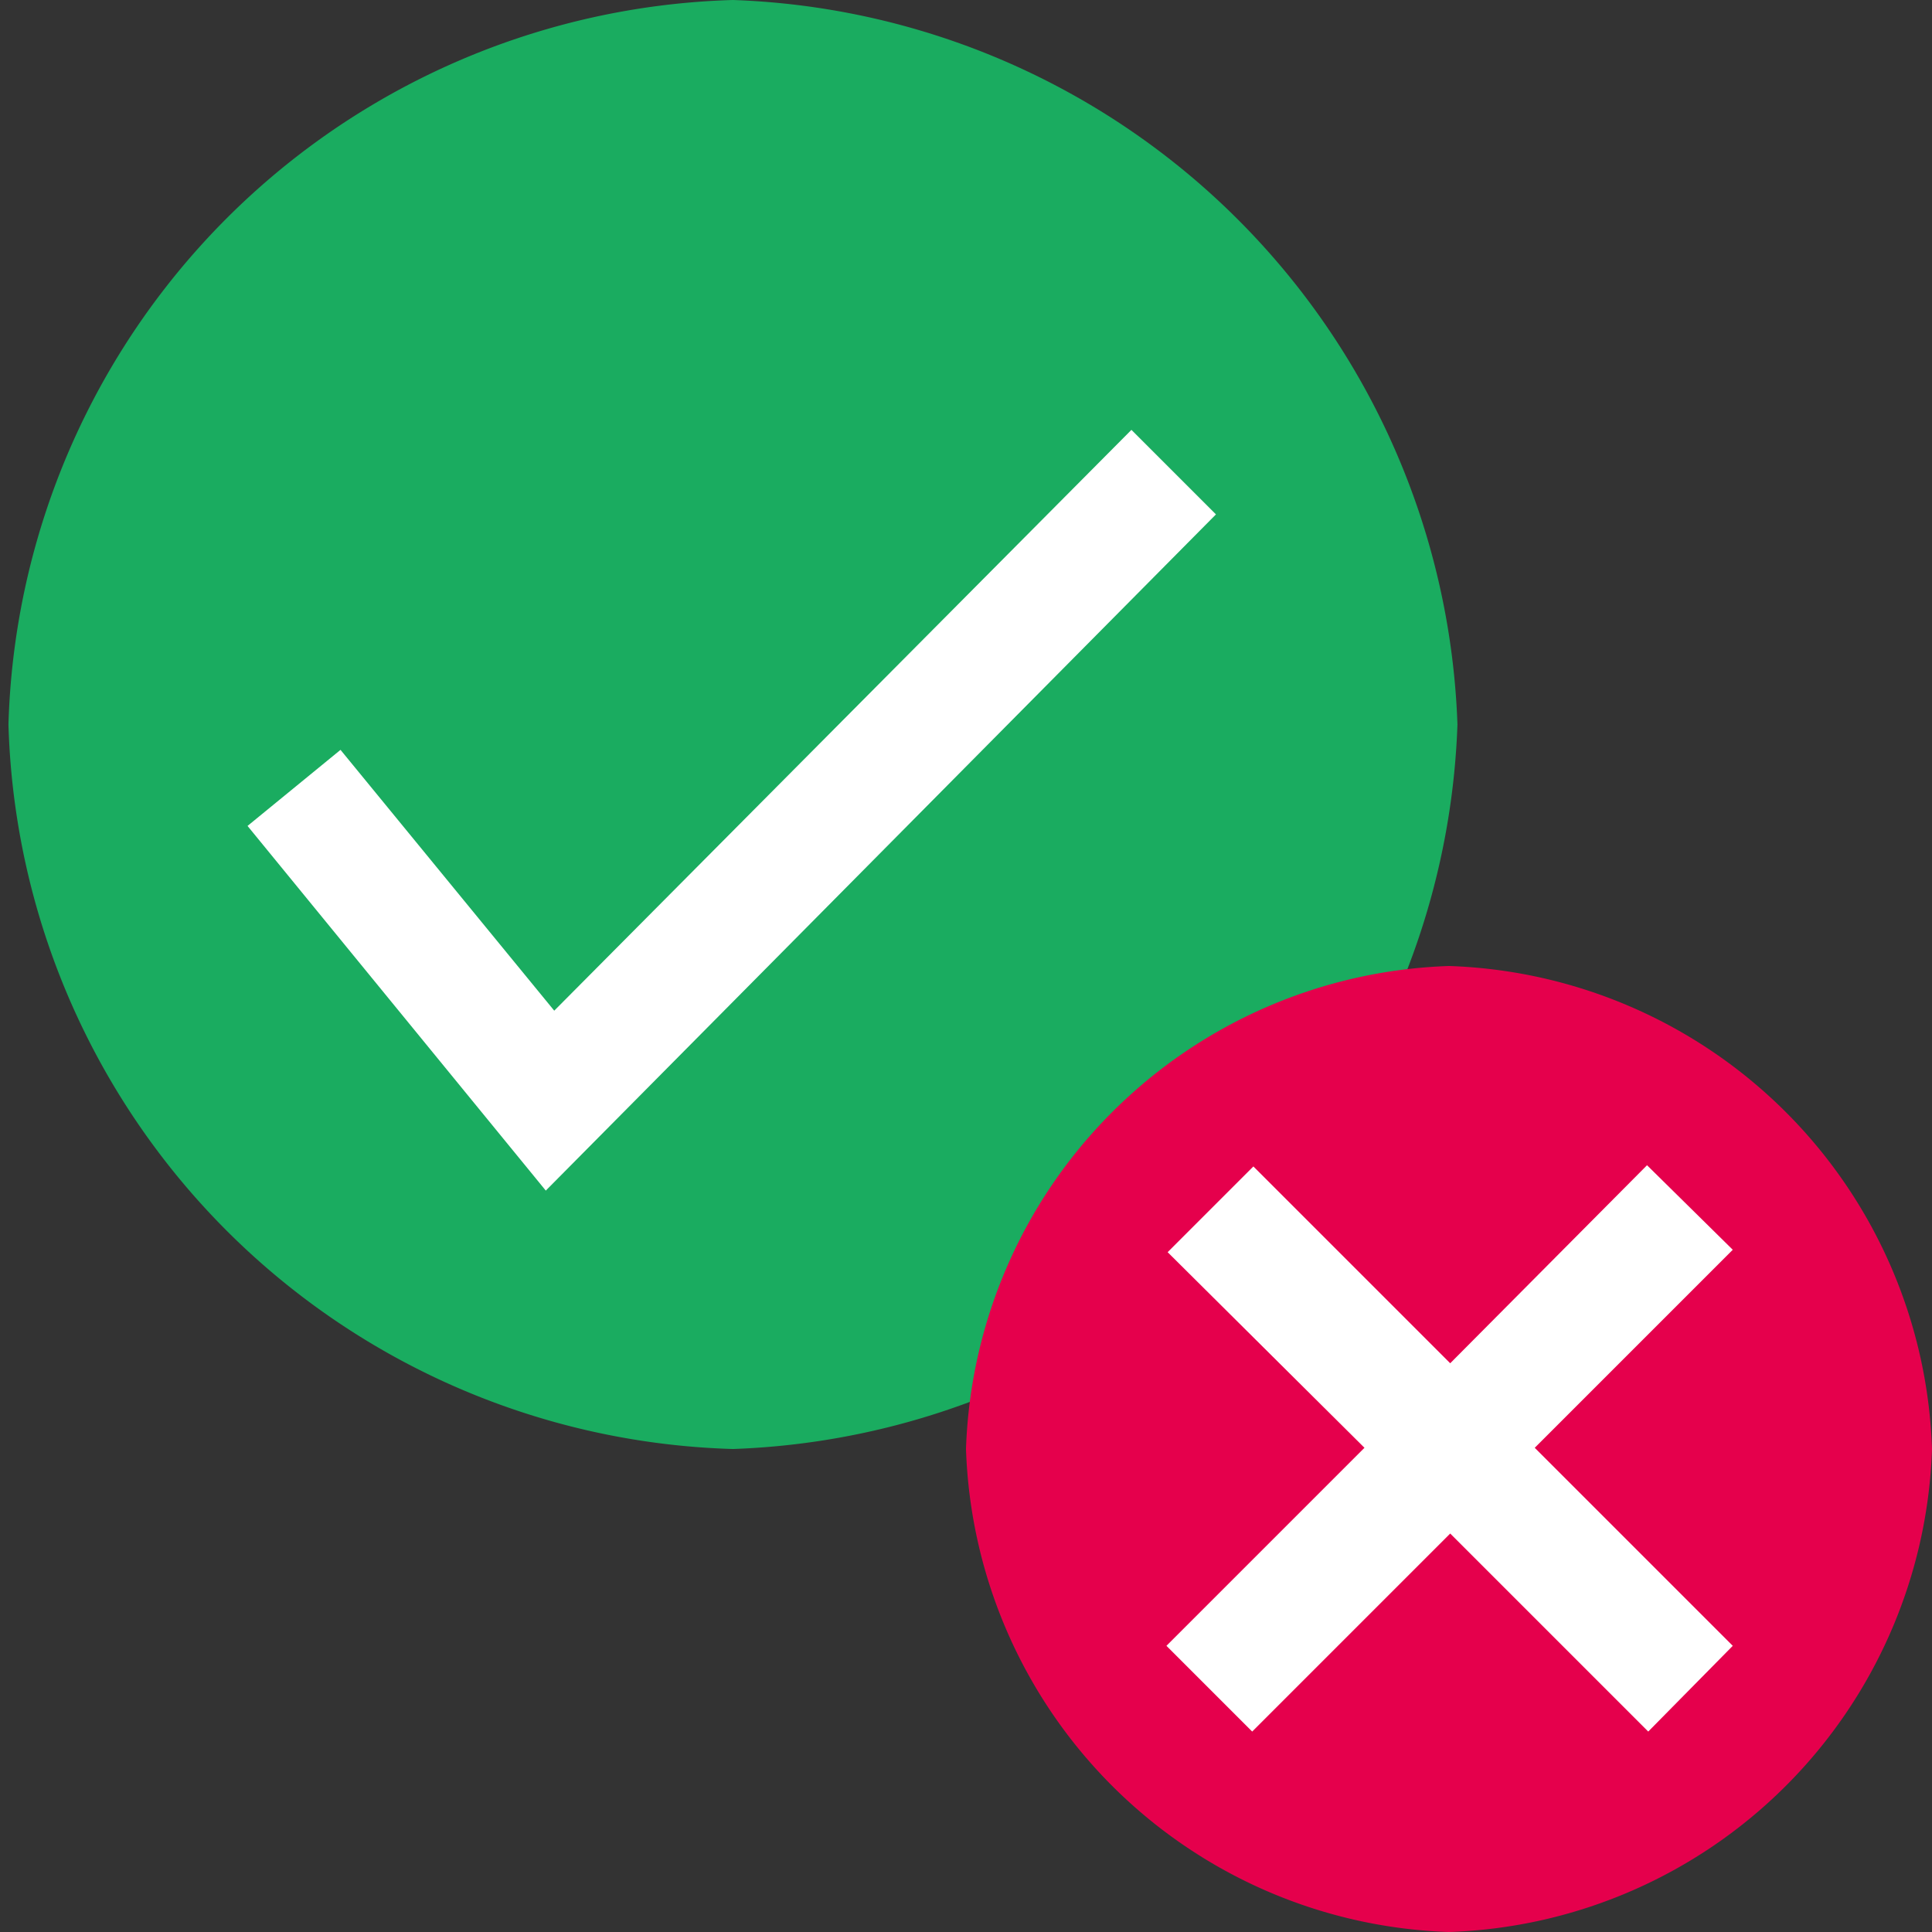
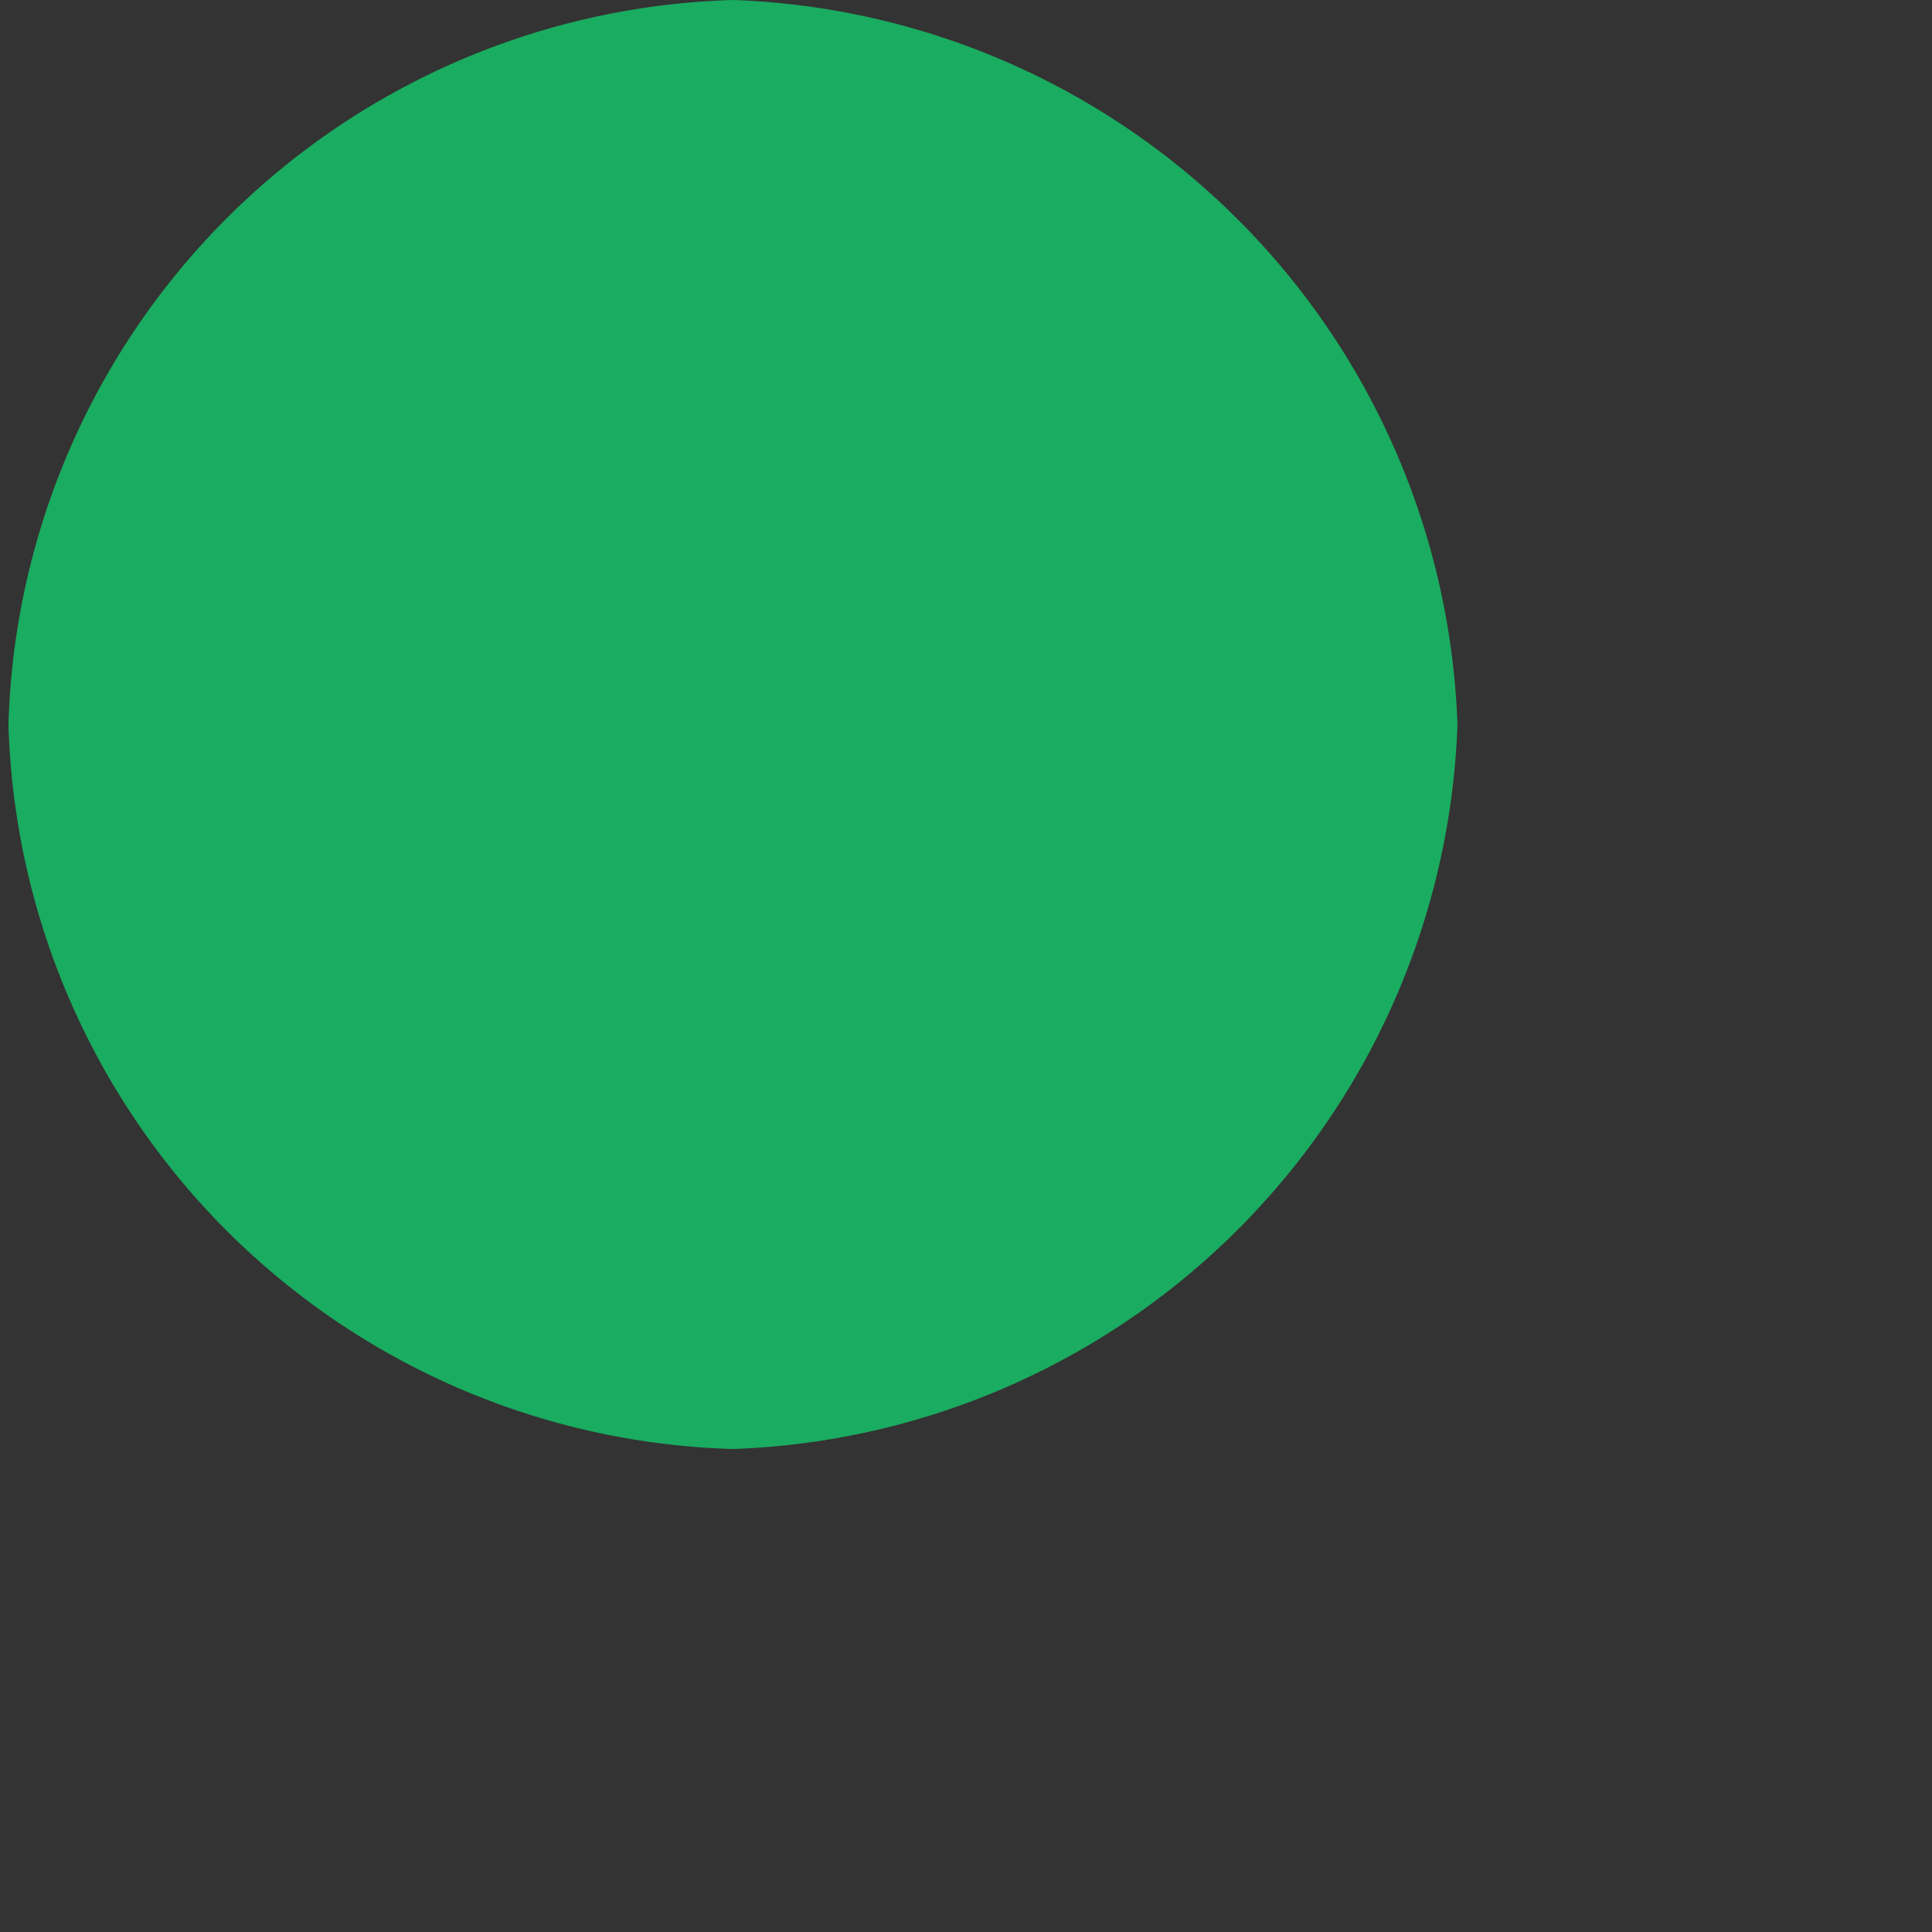
<svg xmlns="http://www.w3.org/2000/svg" width="16" height="16" viewBox="0 0 16 16">
  <rect x="0" y="0" width="16" height="16" fill="#333333" stroke="none" />
  <g id="Completed_with_errors" data-name="Completed with errors">
    <path d="M6.07,0a6.22,6.22,0,0,1,6,6,6.22,6.22,0,0,1-6,6,6.18,6.18,0,0,1-6-6A6.18,6.18,0,0,1,6.07,0Z" fill="#1aac60" />
-     <polygon points="4.52 9.86 2.05 6.84 2.82 6.21 4.59 8.37 9.37 3.56 10.07 4.26 4.52 9.86" fill="#fff" />
-     <path d="M12,8a4.14,4.14,0,0,1,4,4,4.14,4.14,0,0,1-4,4,4.14,4.14,0,0,1-4-4A4.14,4.14,0,0,1,12,8Z" fill="#e5004c" />
-     <polygon points="10.37 14.34 9.66 13.63 11.3 11.99 9.67 10.37 10.38 9.66 12.01 11.29 13.64 9.65 14.35 10.35 12.71 11.99 14.35 13.63 13.65 14.34 12.01 12.7 10.37 14.34" fill="#fff" />
  </g>
</svg>